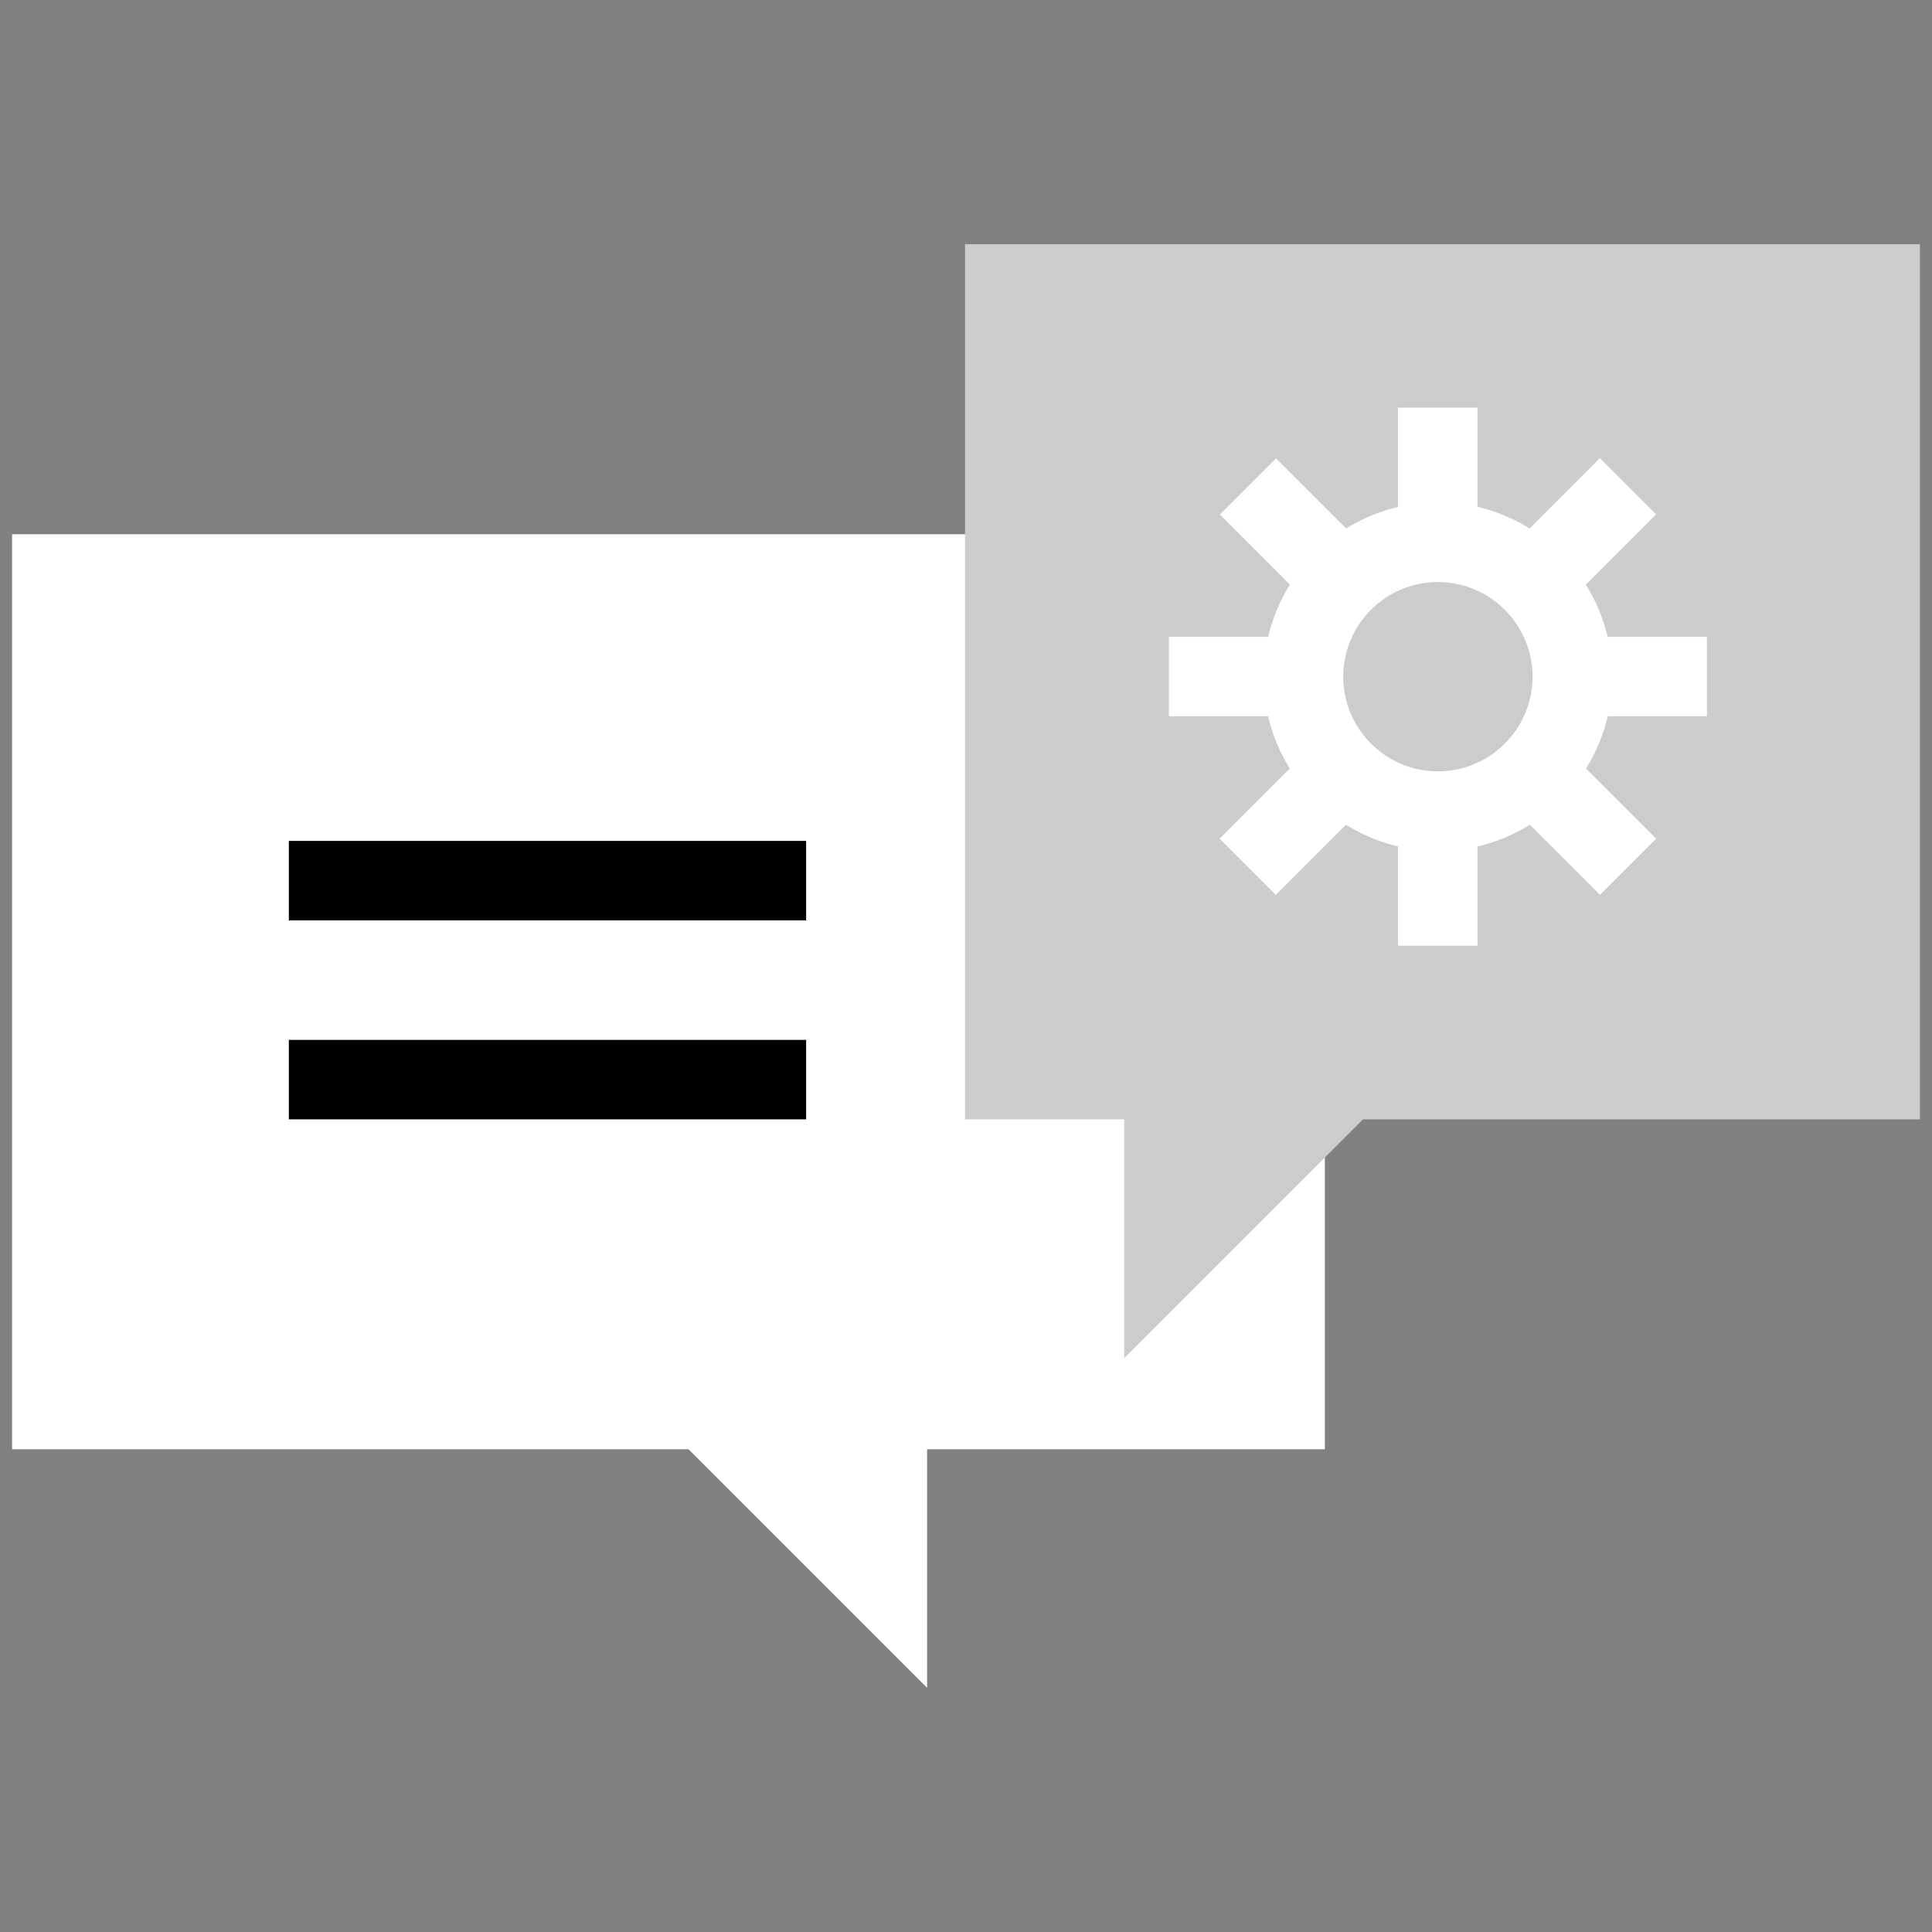
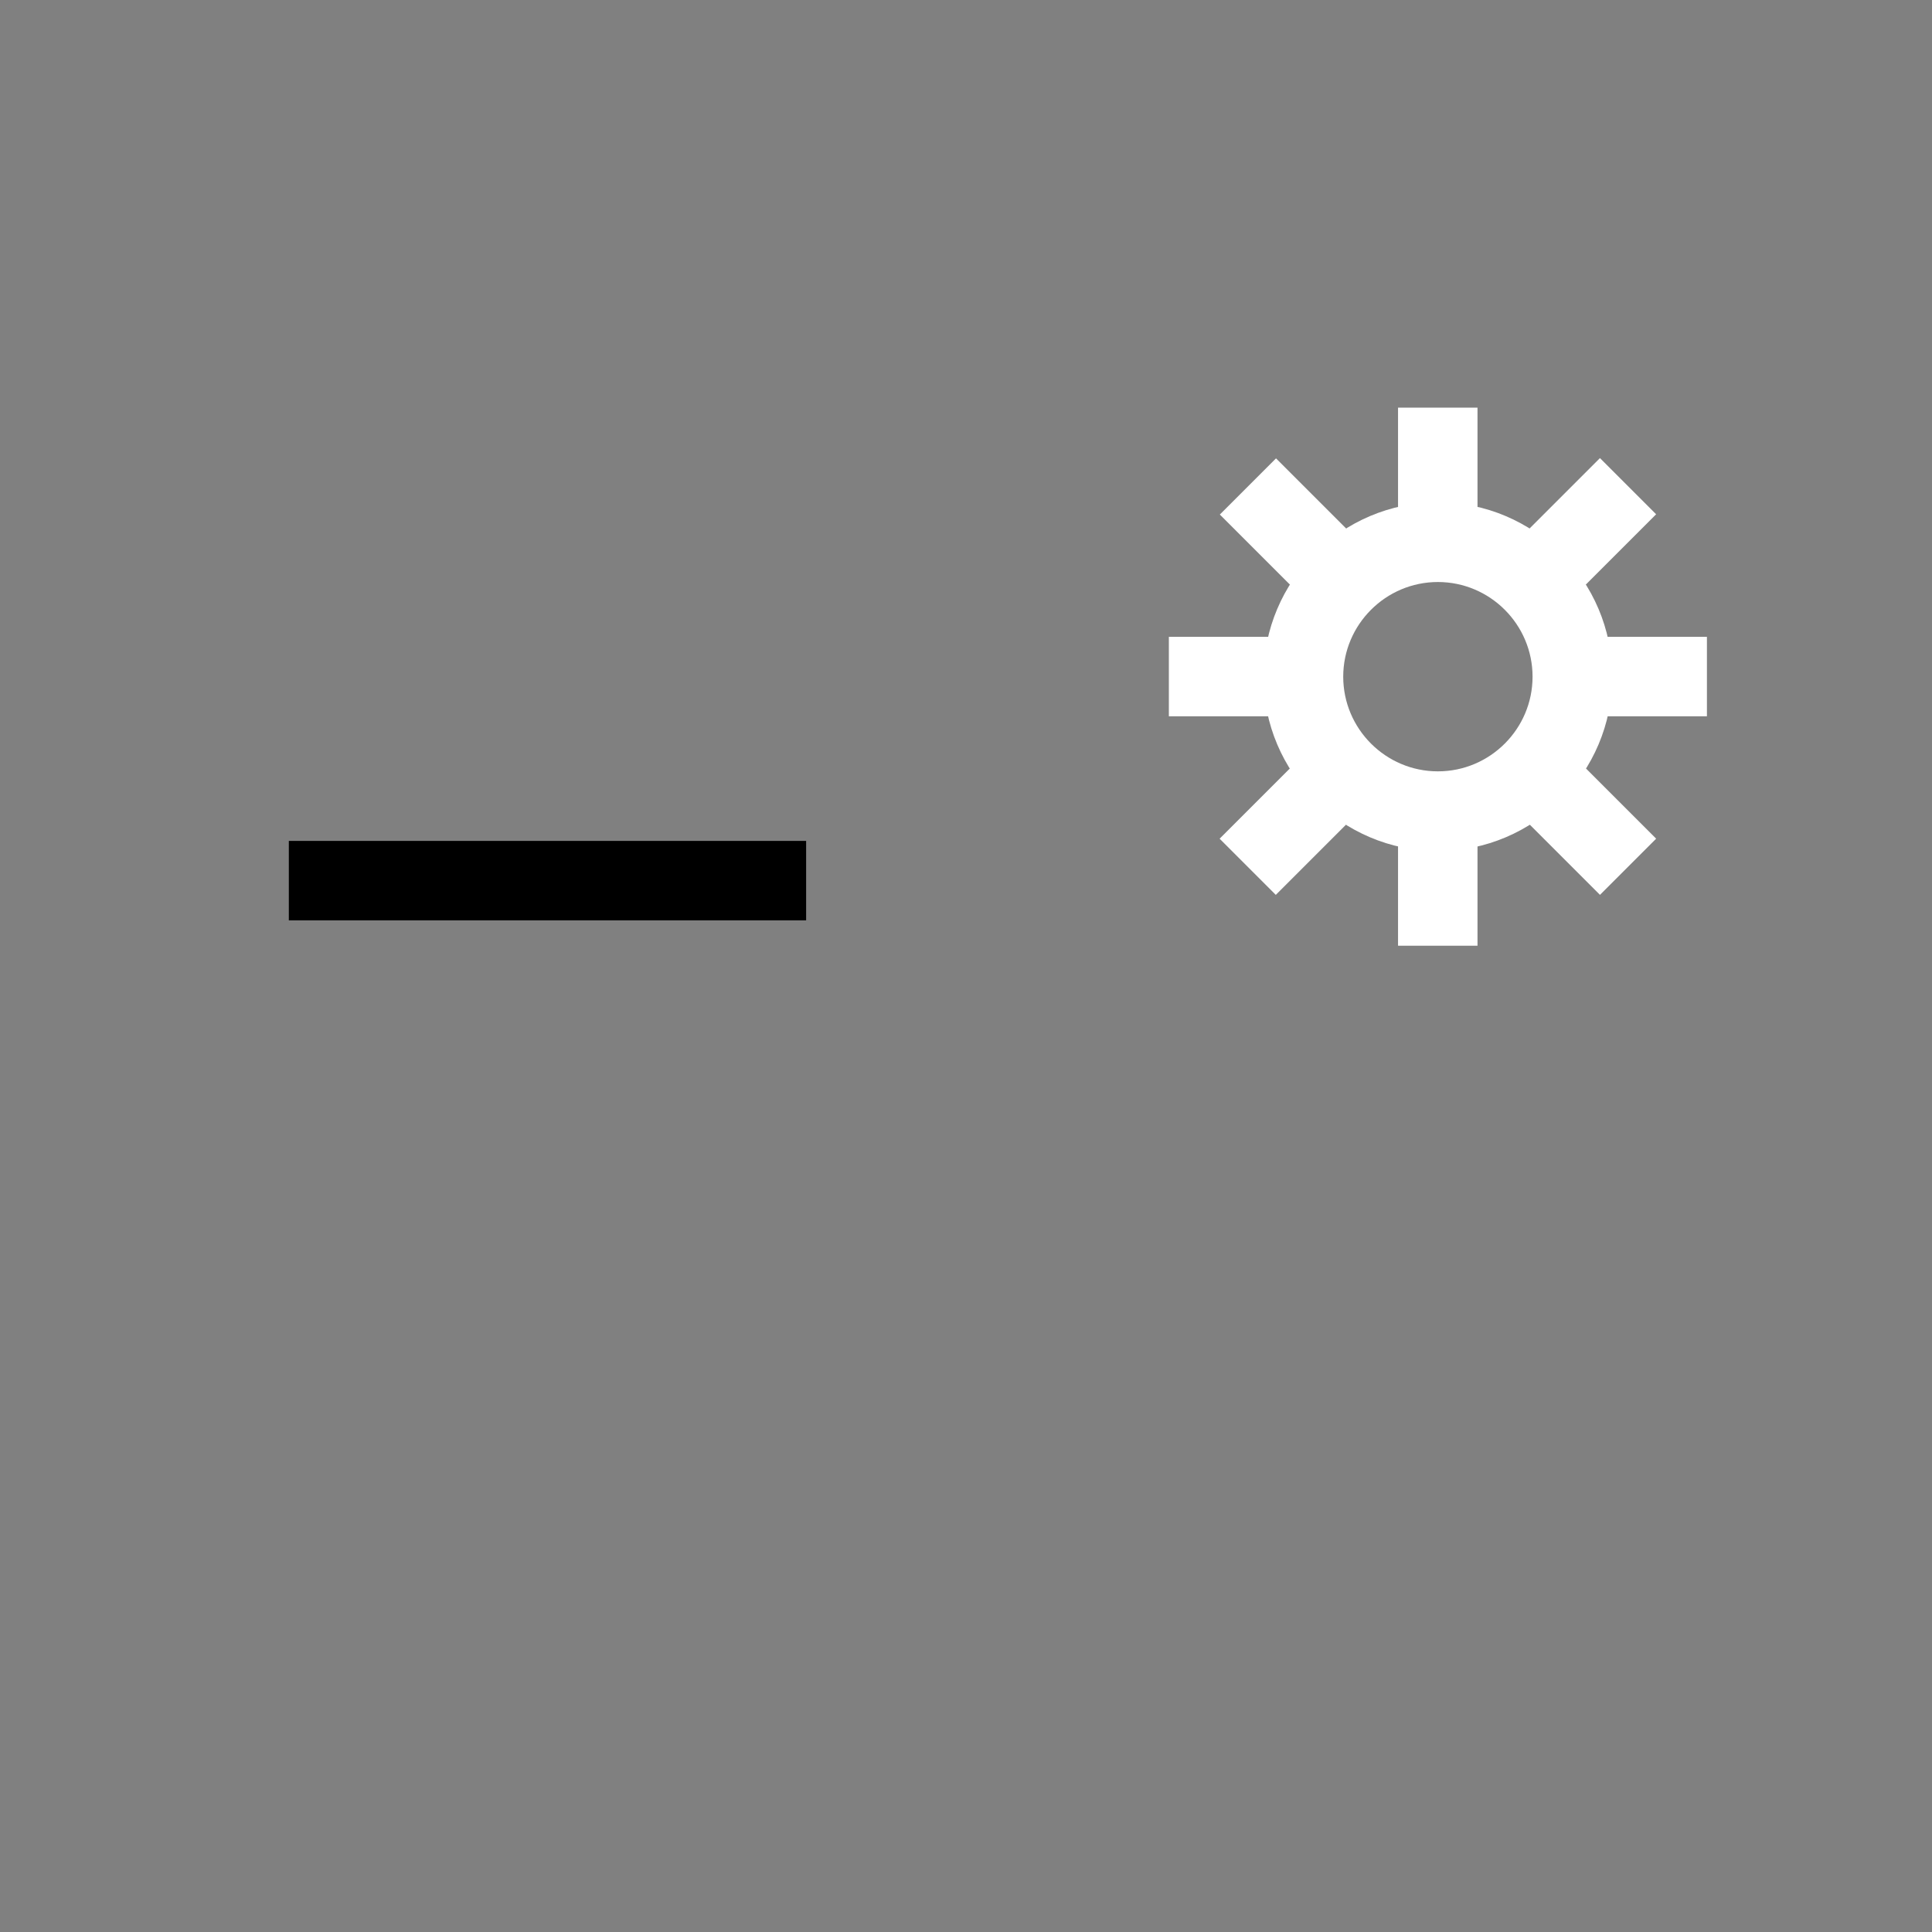
<svg xmlns="http://www.w3.org/2000/svg" id="Layer_2" version="1.1" viewBox="0 0 800 800">
  <rect x="0" y="0" width="800" height="800" fill="#808080" stroke="none" />
  <defs>
    <style>
      .st0 {
        fill: #ccc;
      }

      .st1 {
        fill: #fff;
      }
    </style>
  </defs>
-   <polygon class="st1" points="548.6 221.2 5 221.2 5 600.1 285.1 600.1 383.9 698.9 383.9 600.1 548.6 600.1 548.6 221.2" />
-   <polygon class="st0" points="795 101.1 795 463.5 564.4 463.5 465.5 562.4 465.5 463.5 399.6 463.5 399.6 101.1 795 101.1" />
  <rect x="119.6" y="348.2" width="214.2" height="32.9" />
-   <rect x="119.6" y="430.6" width="214.2" height="32.9" />
  <g>
    <path class="st1" d="M595.4,352.4c-39.8,0-72.2-32.4-72.2-72.2s32.4-72.2,72.2-72.2,72.2,32.4,72.2,72.2-32.4,72.2-72.2,72.2ZM595.4,241c-21.6,0-39.2,17.6-39.2,39.2s17.6,39.2,39.2,39.2,39.2-17.6,39.2-39.2-17.6-39.2-39.2-39.2Z" />
    <rect class="st1" x="578.9" y="168.8" width="32.9" height="55.7" />
    <rect class="st1" x="578.9" y="335.9" width="32.9" height="55.7" />
    <rect class="st1" x="651.1" y="263.7" width="55.7" height="32.9" />
    <rect class="st1" x="484" y="263.7" width="55.7" height="32.9" />
    <rect class="st1" x="638" y="311.4" width="32.9" height="55.7" transform="translate(-48.2 562.1) rotate(-45)" />
    <rect class="st1" x="519.9" y="193.3" width="32.9" height="55.7" transform="translate(.8 444) rotate(-45)" />
    <rect class="st1" x="626.6" y="204.7" width="55.7" height="32.9" transform="translate(35.3 527.4) rotate(-45)" />
    <rect class="st1" x="508.5" y="322.8" width="55.7" height="32.9" transform="translate(-82.8 478.6) rotate(-45)" />
  </g>
</svg>